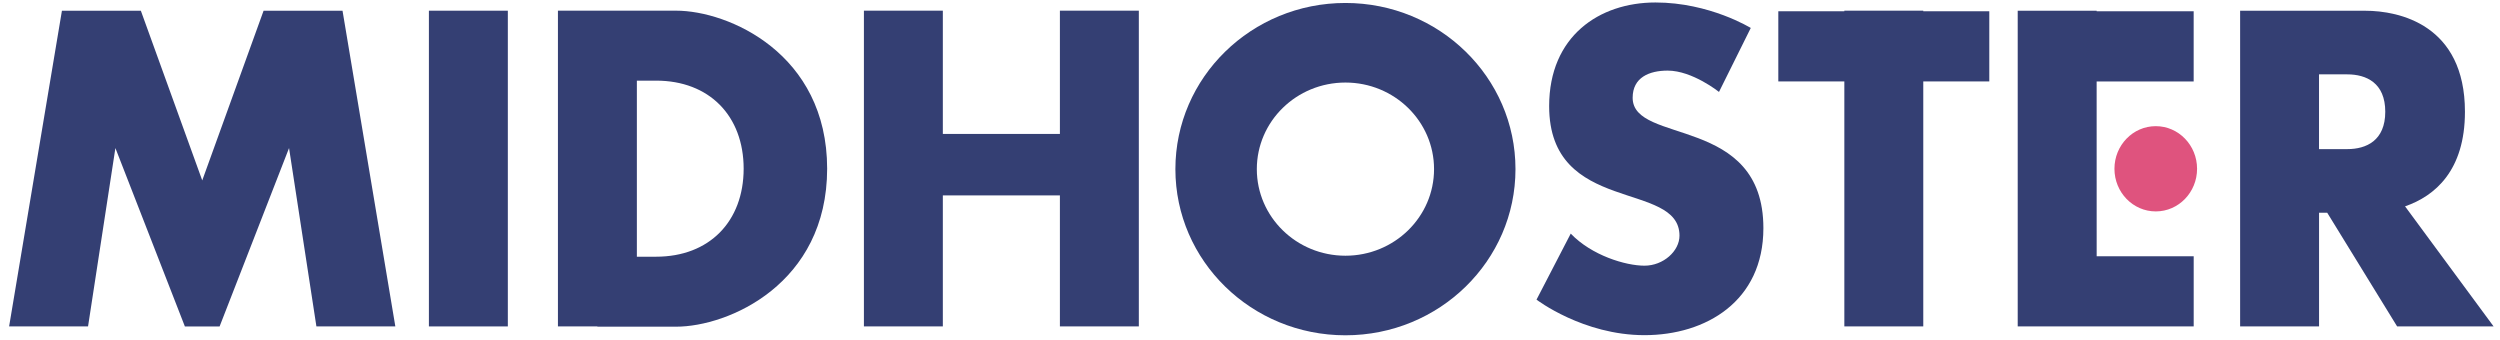
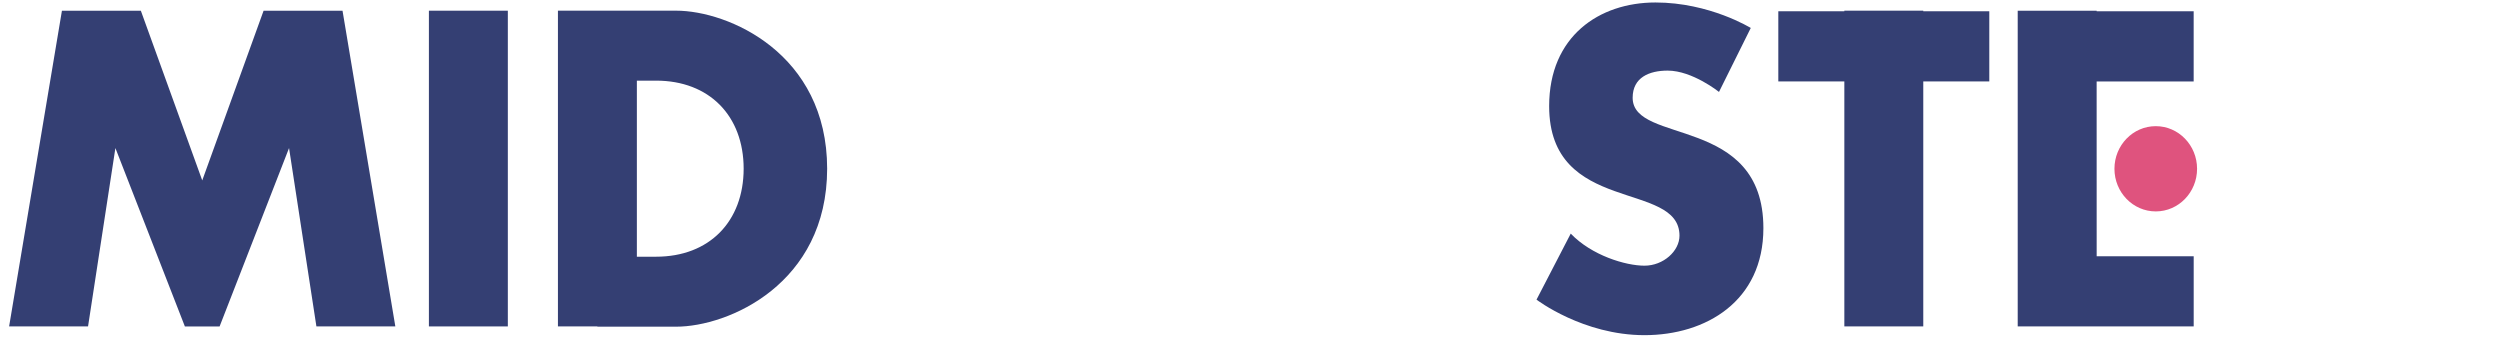
<svg xmlns="http://www.w3.org/2000/svg" id="svg23" version="1.1" height="70" width="515">
  <defs id="defs27" />
  <g id="g5">
    <title id="title2">background</title>
-     <path id="canvas_background" d="M -1,-1 H 516 V 71 H -1 Z" style="fill:none" />
  </g>
  <g id="g21">
    <title id="title7">Layer 1</title>
    <g id="svg_1" transform="translate(-254,-477)">
      <g style="stroke-width:0;stroke-miterlimit:2" id="logo-group" stroke-miterlimit="2" transform="matrix(1.174,0,0,1.174,-89.338,-66.967)">
        <path style="fill:#343f73" id="path12" d="m 361.82,520.622 h -13.85 l -4.801,-31.297 -8.961,23.02 -3.224,8.279 h -6.094 l -3.224,-8.279 -8.966,-23.02 -4.8,31.298 h -13.85 l 9.267,-55.393 -0.002,-0.004 h 0.002 l 8.1e-4,-0.002 h 13.081 l -0.001,0.002 h 0.767 l 10.773,29.777 10.764,-29.777 h 0.77 v -0.002 h 13.081 z" class="c1" />
        <path style="fill:#343f73" id="path15" d="m 367.71,520.622 v -55.4 h 13.85 v 55.4 z" class="c1" />
        <path style="fill:#343f73" id="path18" d="m 437.59,492.942 c -0.014,20.226 -17.327,27.726 -26.514,27.726 h -13.8 v -0.051 h -6.925 v -55.4 h 20.725 c 9.187,0 26.5,7.5 26.514,27.725 z m -14.651,8.1e-4 c -0.011,-9.273 -6.029,-15.448 -15.364,-15.448 h -3.374 v 30.895 h 3.374 c 9.336,1e-5 15.353,-6.174 15.364,-15.447 z" class="c1" />
-         <path style="fill:#343f73" id="path21" d="m 492.28,465.222 v 55.4 h -13.85 v -22.995 h -20.541 v 22.995 h -13.85 v -55.41 h 13.85 v 21.633 h 20.541 v -21.63 z" class="c1" />
-         <path style="fill:#343f73" id="path24" d="m 558.37,493.022 c 0,16.103 -13.358,29.156 -29.838,29.156 -16.478,0 -29.837,-13.053 -29.837,-29.156 0,-16.103 13.359,-29.156 29.837,-29.156 16.48,0 29.838,13.054 29.838,29.156 z m -14.289,0 c 0,-8.391 -6.961,-15.193 -15.549,-15.193 -8.587,0 -15.548,6.803 -15.548,15.193 0,8.391 6.962,15.193 15.548,15.193 8.588,10e-6 15.549,-6.803 15.549,-15.193 z" class="c1" />
        <path style="fill:#343f73" id="path27" d="m 601.87,503.382 c 0,12.819 -10.083,18.773 -20.869,18.773 -10.786,0 -18.939,-6.233 -18.939,-6.233 l 6.004,-11.587 c 3.651,3.819 9.608,5.629 12.936,5.629 3.33,0 6.146,-2.574 6.146,-5.261 0,-9.754 -22.87,-3.593 -22.87,-22.734 0,-12.269 8.787,-18.187 18.653,-18.187 9.511,0 16.723,4.473 16.723,4.473 l -5.574,11.221 c 0,0 -4.663,-3.741 -9.005,-3.741 -3.239,0 -6.146,1.202 -6.146,4.767 -1e-5,8.285 22.94,2.953 22.941,22.88 z" class="c1" />
        <path style="fill:#343f73" id="path30" d="m 641.51,465.322 v 12.311 h -11.585 v 42.985 h -13.85 v -42.985 h -11.586 v -12.311 h 11.586 v -0.104 h 13.85 v 0.104 z" class="c1" />
        <path style="fill:#343f73" id="path33" d="m 660.35,508.312 h 17.025 v 12.311 h -30.88 v -55.4 h 13.85 v 0.104 h 17.025 v 12.311 h -17.025 z" class="c1" />
        <path style="fill:#df537e" id="path35" d="m 663.47,492.962 c 0,-4.131 3.245,-7.48 7.249,-7.48 4.003,0 7.248,3.349 7.248,7.48 0,4.131 -3.245,7.48 -7.248,7.48 -4.003,0 -7.249,-3.349 -7.249,-7.48 z" class="c3" />
-         <path style="fill:#343f73" id="path38" d="m 730,520.622 h -16.928 l -12.266,-19.945 h -1.435 v 19.945 h -13.85 v -55.39 h 21.986 c 5.868,0 17.463,2.418 17.463,17.728 0,10.325 -5.274,14.783 -10.509,16.593 z m -19.01,-37.67 c 0,-5.064 -3.324,-6.558 -6.666,-6.558 h -4.959 v 13.116 h 4.959 c 3.342,0 6.666,-1.494 6.666,-6.558 z" class="c1" />
      </g>
    </g>
  </g>
</svg>